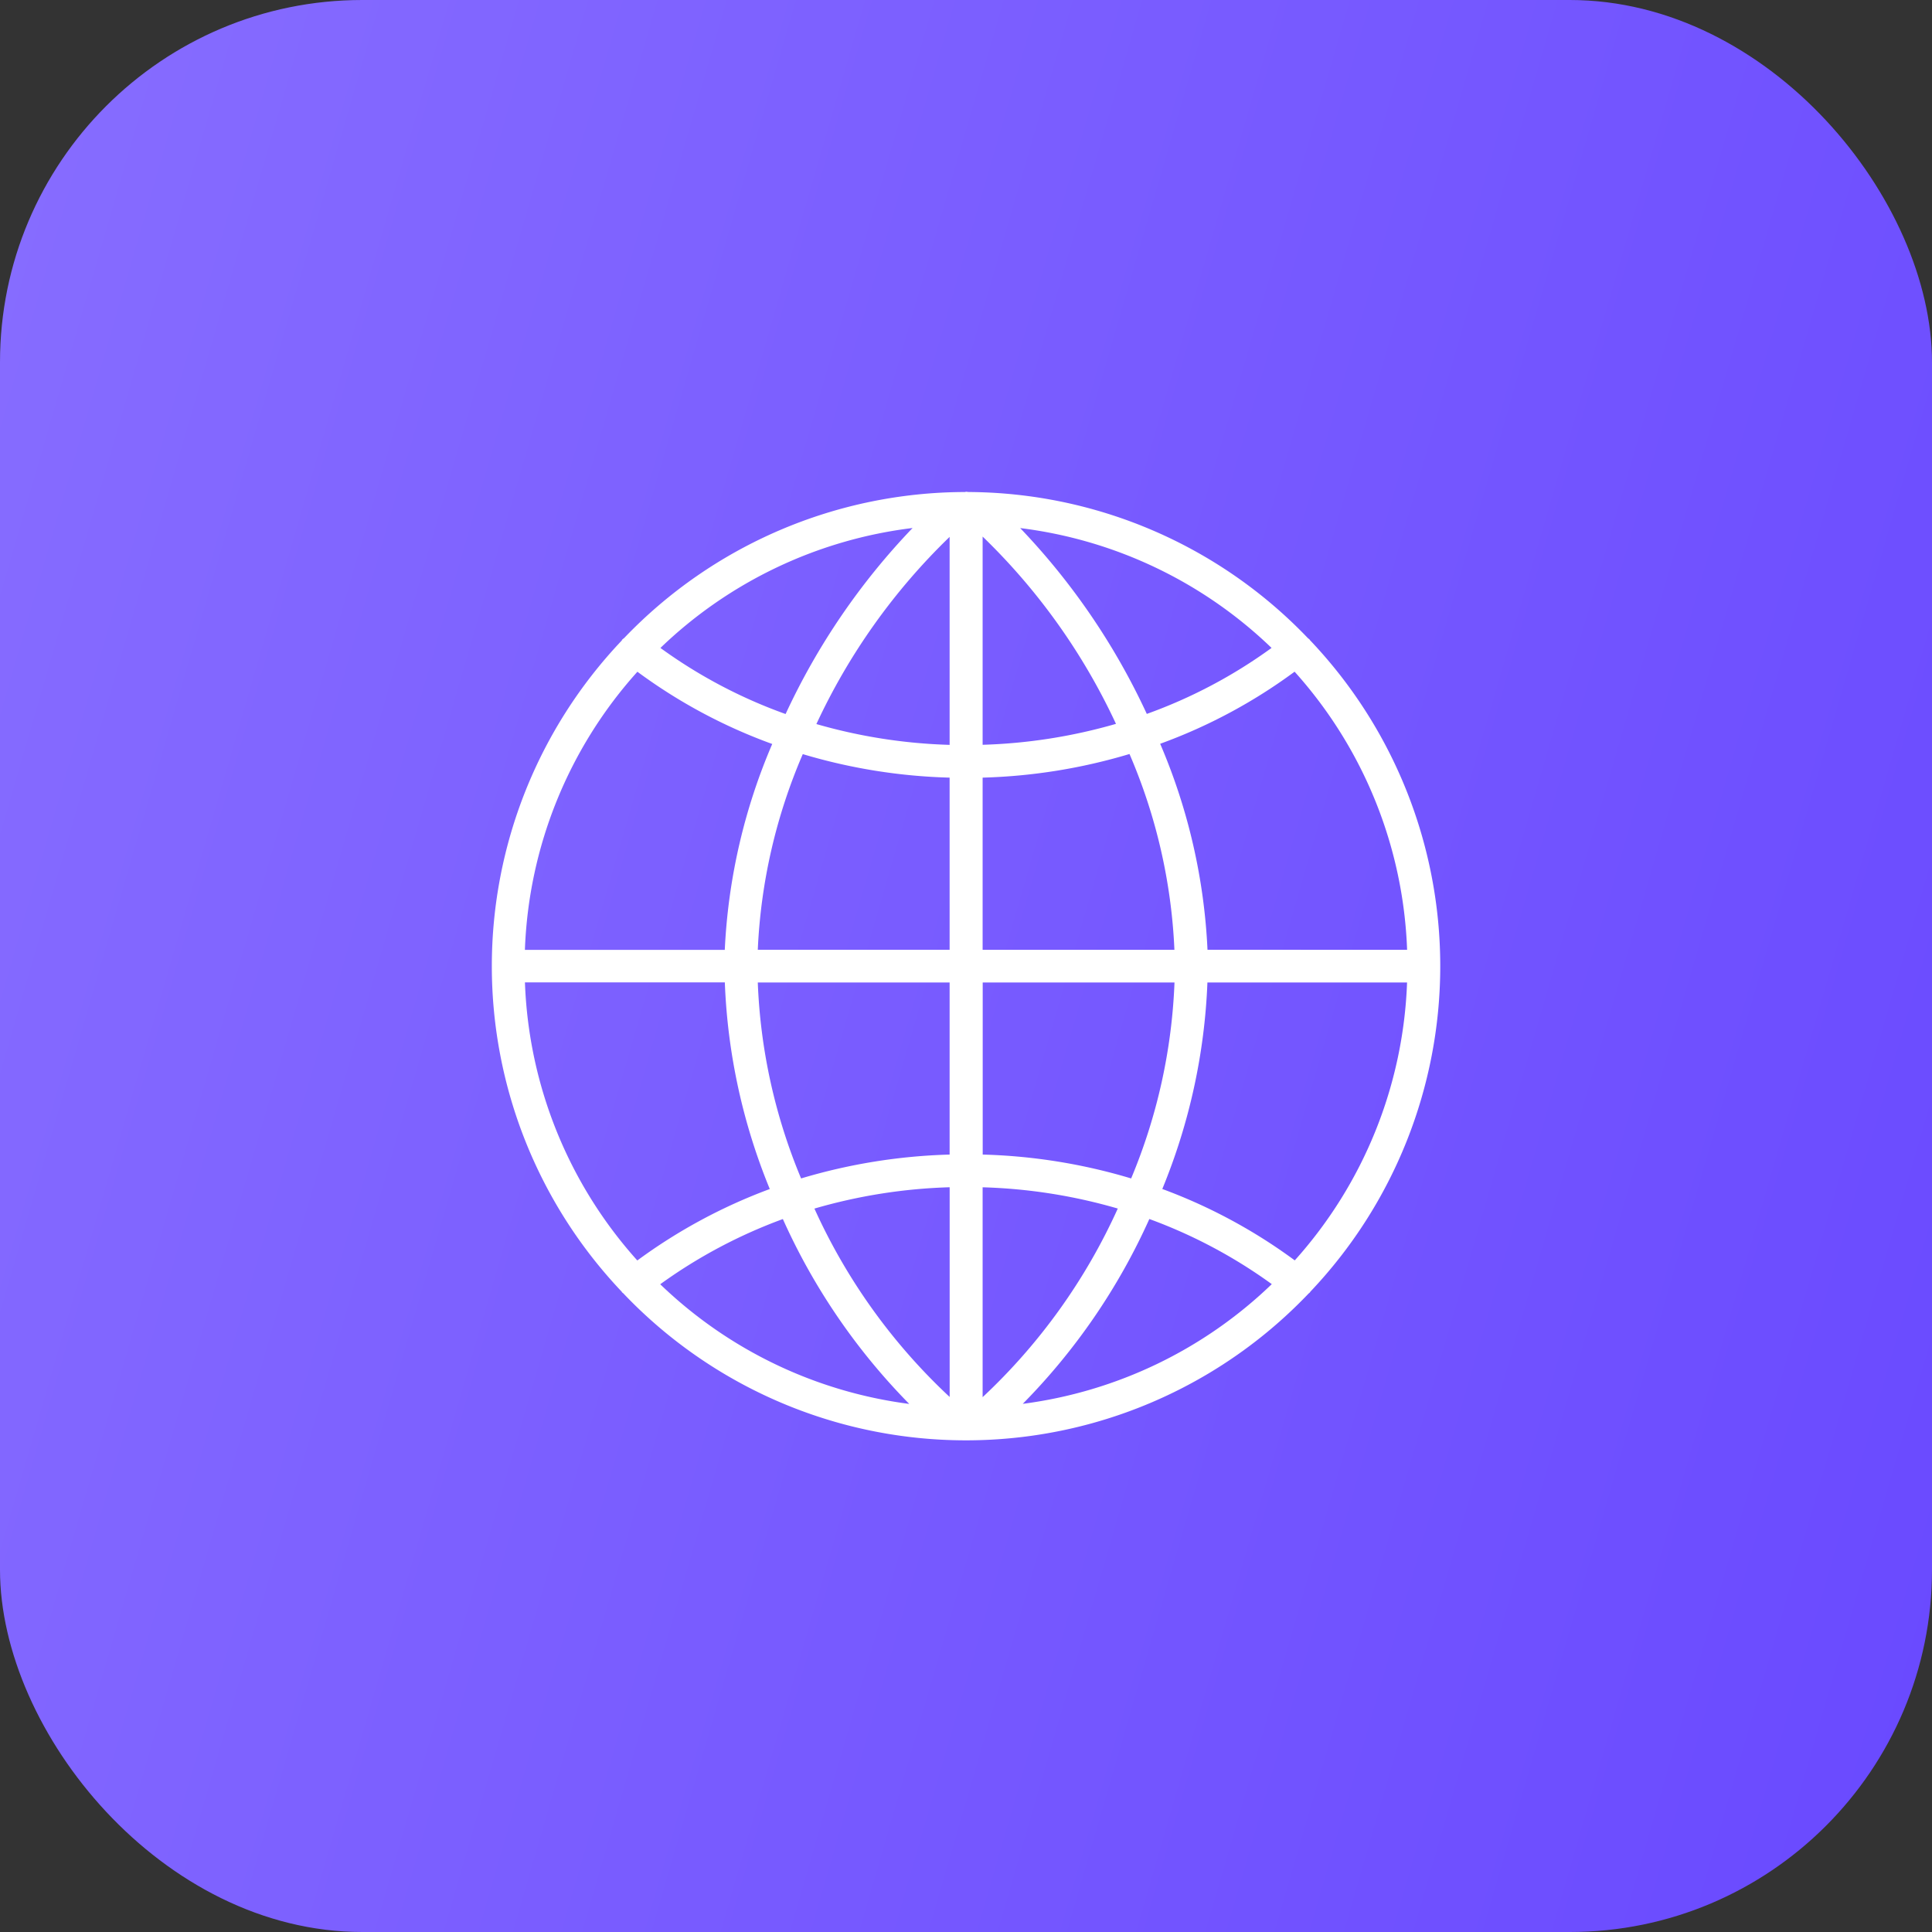
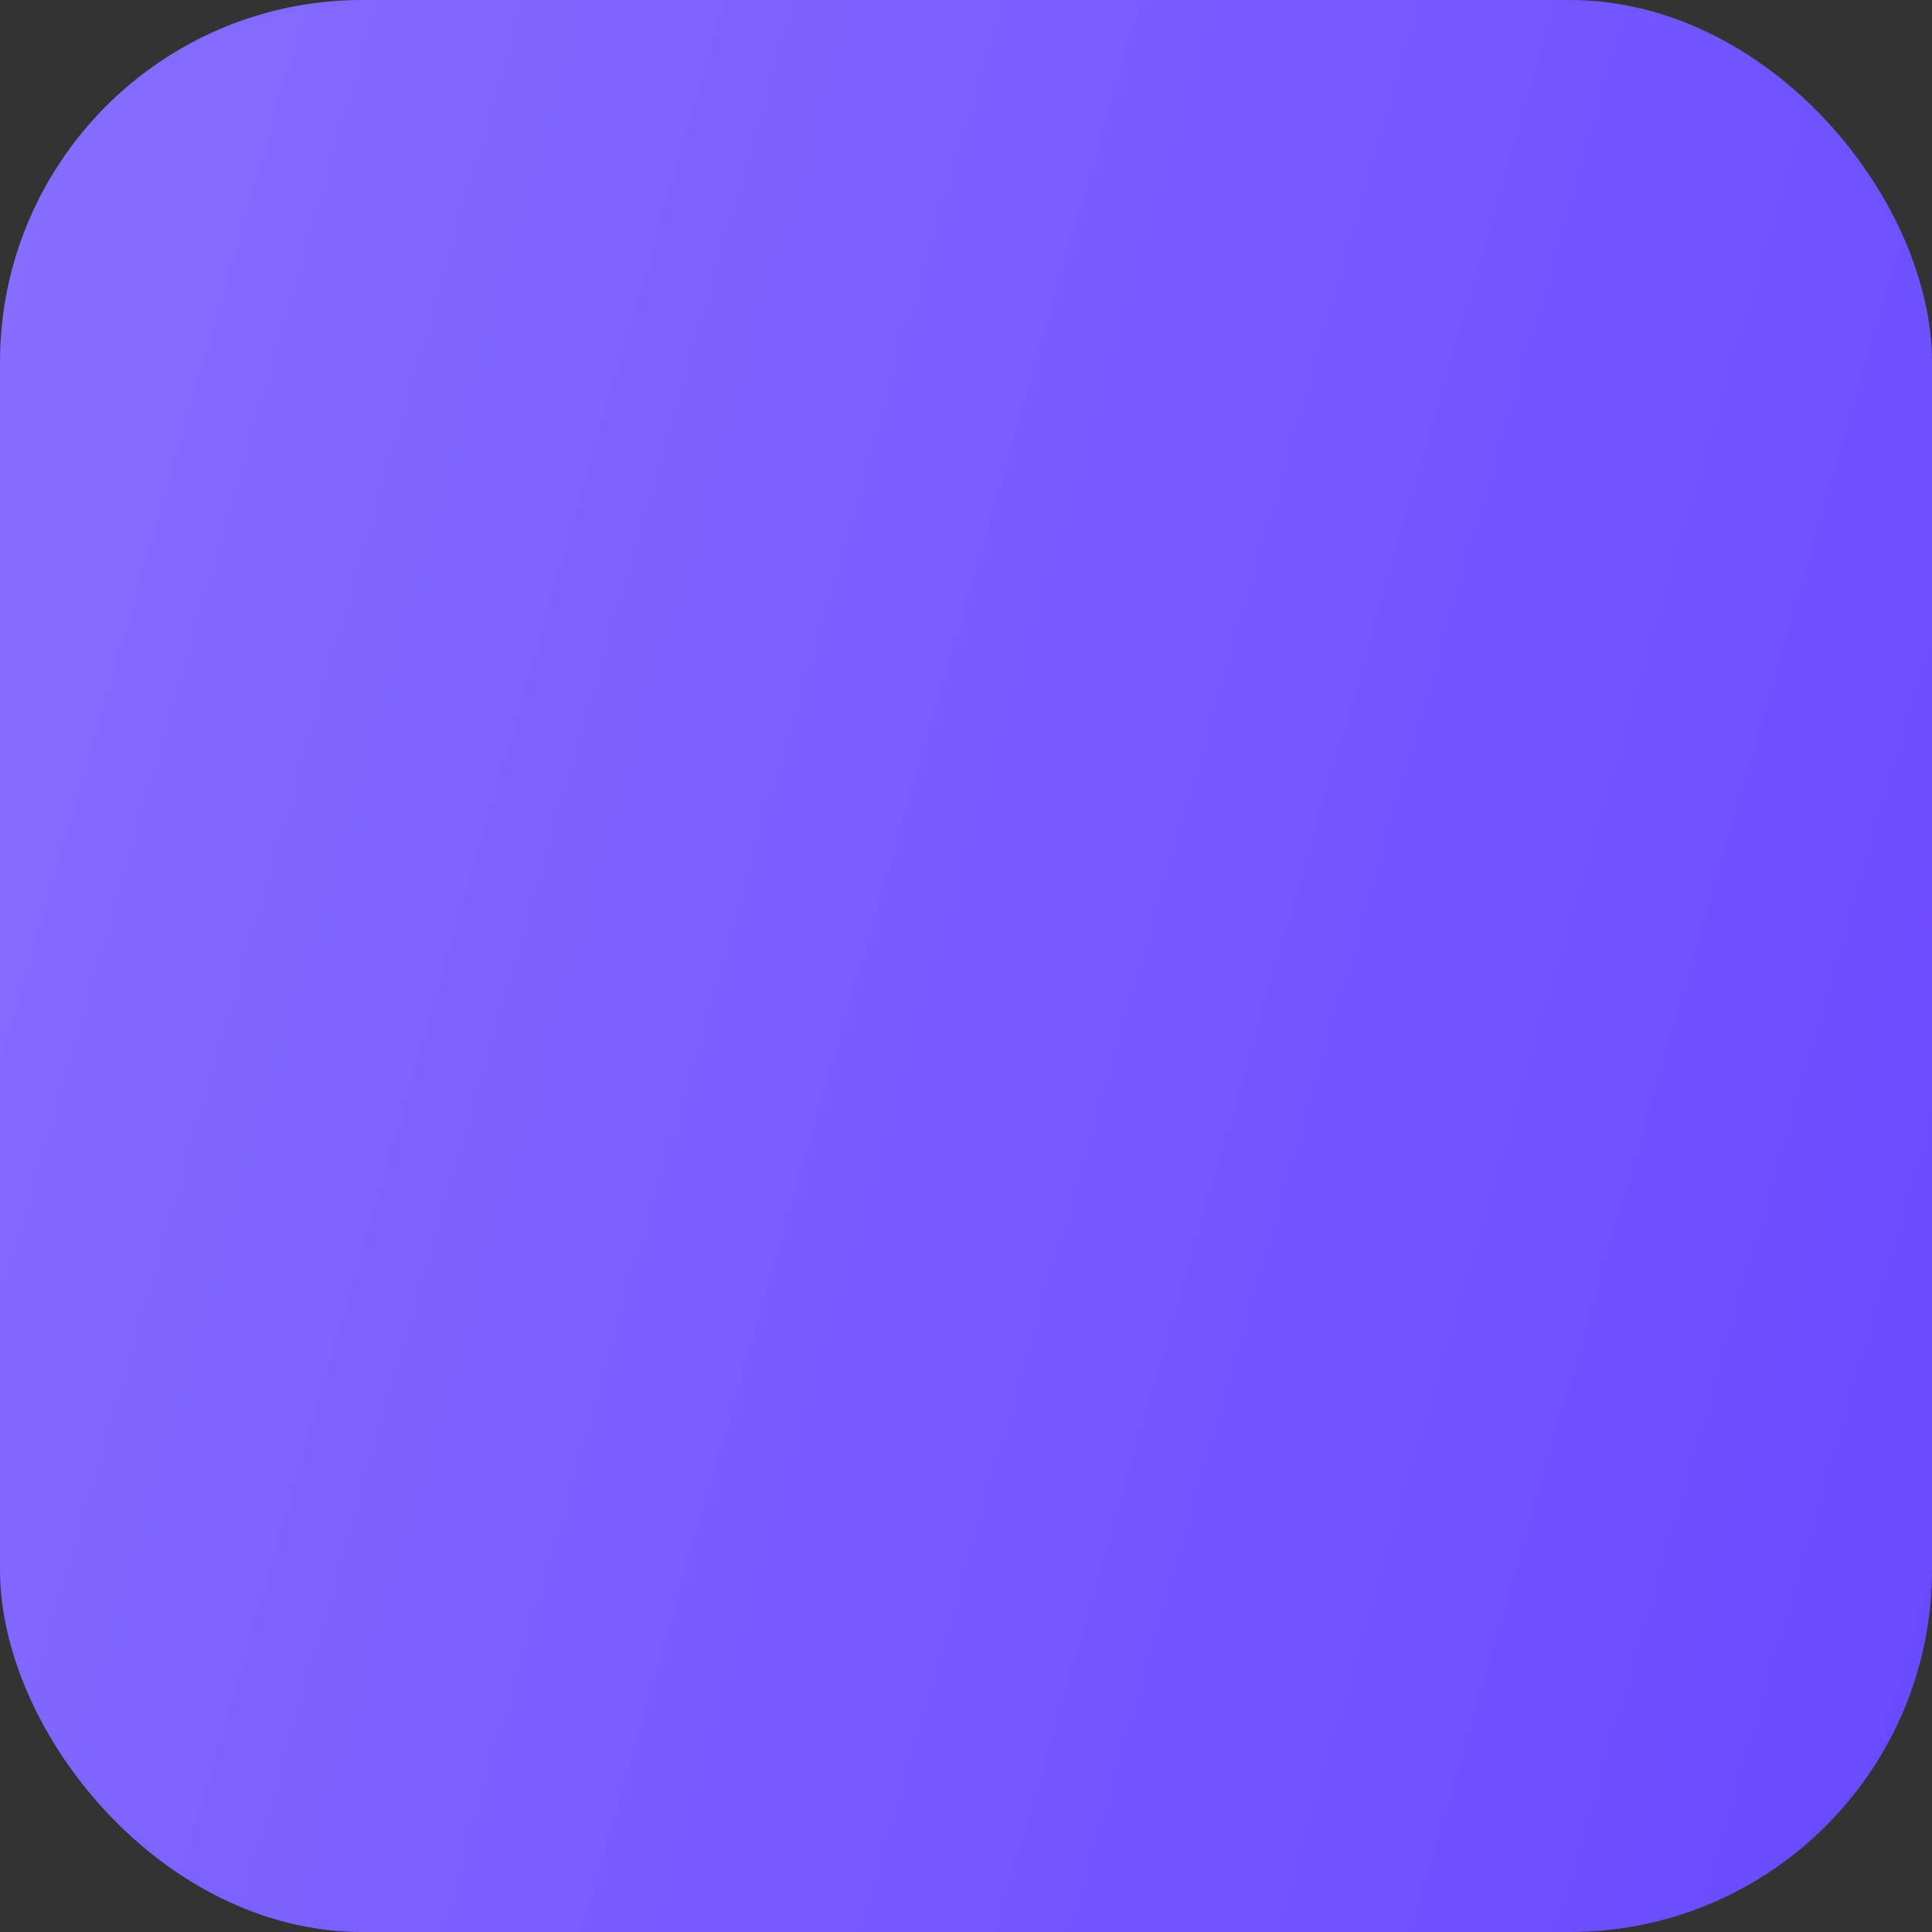
<svg xmlns="http://www.w3.org/2000/svg" width="48" height="48" fill="none">
  <rect width="100%" height="100%" fill="#333333" stroke="none" />
  <rect width="48" height="48" fill="url(#a)" rx="9" />
-   <path fill="#fff" d="M32.541 15.894a.4.4 0 0 0-.047-.04 11.74 11.74 0 0 0-8.43-3.63l-.057-.007c-.013 0-.023.006-.035.007a11.75 11.75 0 0 0-8.466 3.629.4.4 0 0 0-.049.04q-.006.011-.01.021a11.75 11.75 0 0 0 0 16.178l.007.015c.003.005.02.014.029.023a11.753 11.753 0 0 0 17.028.008l.036-.03.007-.015a11.75 11.75 0 0 0 0-16.18c-.007-.005-.008-.013-.013-.019m-.373 15.42a13.3 13.3 0 0 0-3.291-1.774 15 15 0 0 0 1.121-5.131h4.96a10.92 10.92 0 0 1-2.79 6.905m-16.336 0a10.92 10.92 0 0 1-2.79-6.907h4.966a15 15 0 0 0 1.117 5.134 13.4 13.4 0 0 0-3.291 1.775zm.004-14.625a13.2 13.2 0 0 0 3.35 1.795 14.7 14.7 0 0 0-1.179 5.115h-4.966a10.92 10.92 0 0 1 2.795-6.91m8.577 18.023v-5.214c1.138.032 2.266.21 3.358.528a14.7 14.7 0 0 1-3.358 4.686m-.82-21.372v5.166a13.3 13.3 0 0 1-3.31-.517 15.6 15.6 0 0 1 3.31-4.65m-3.648 5.397a14 14 0 0 0 3.648.584v4.277h-4.766a13.8 13.8 0 0 1 1.118-4.861m3.648 5.674v4.275a14.2 14.2 0 0 0-3.69.593 14 14 0 0 1-1.076-4.869zm4.51 4.868a14.1 14.1 0 0 0-3.688-.593V24.41h4.765a14 14 0 0 1-1.077 4.868m-3.69-5.68V19.32a14 14 0 0 0 3.649-.587 13.8 13.8 0 0 1 1.116 4.865zm0-5.094v-5.173a15.6 15.6 0 0 1 3.313 4.653c-1.078.312-2.191.487-3.312.52m-4.896-.764a12.4 12.4 0 0 1-3.11-1.642 10.94 10.94 0 0 1 6.265-2.98 17 17 0 0 0-3.155 4.622m4.076 11.757v5.21a14.65 14.65 0 0 1-3.36-4.68 13.4 13.4 0 0 1 3.36-.53m4.961.789c1.084.396 2.108.941 3.042 1.618a10.94 10.94 0 0 1-6.187 2.974 15.7 15.7 0 0 0 3.145-4.592m1.445-6.689a14.7 14.7 0 0 0-1.176-5.118 13.2 13.2 0 0 0 3.34-1.791 10.92 10.92 0 0 1 2.795 6.91zm1.592-7.5c-.95.691-1.994 1.243-3.1 1.64a17 17 0 0 0-3.146-4.617c2.35.29 4.541 1.335 6.246 2.978M16.403 31.907a12.6 12.6 0 0 1 3.047-1.62 15.7 15.7 0 0 0 3.14 4.593 10.94 10.94 0 0 1-6.187-2.973" />
  <defs>
    <linearGradient id="a" x1="48" x2="-9.116" y1="48" y2="31.44" gradientUnits="userSpaceOnUse">
      <stop stop-color="#6949FF" />
      <stop offset="1" stop-color="#876DFF" />
    </linearGradient>
  </defs>
</svg>